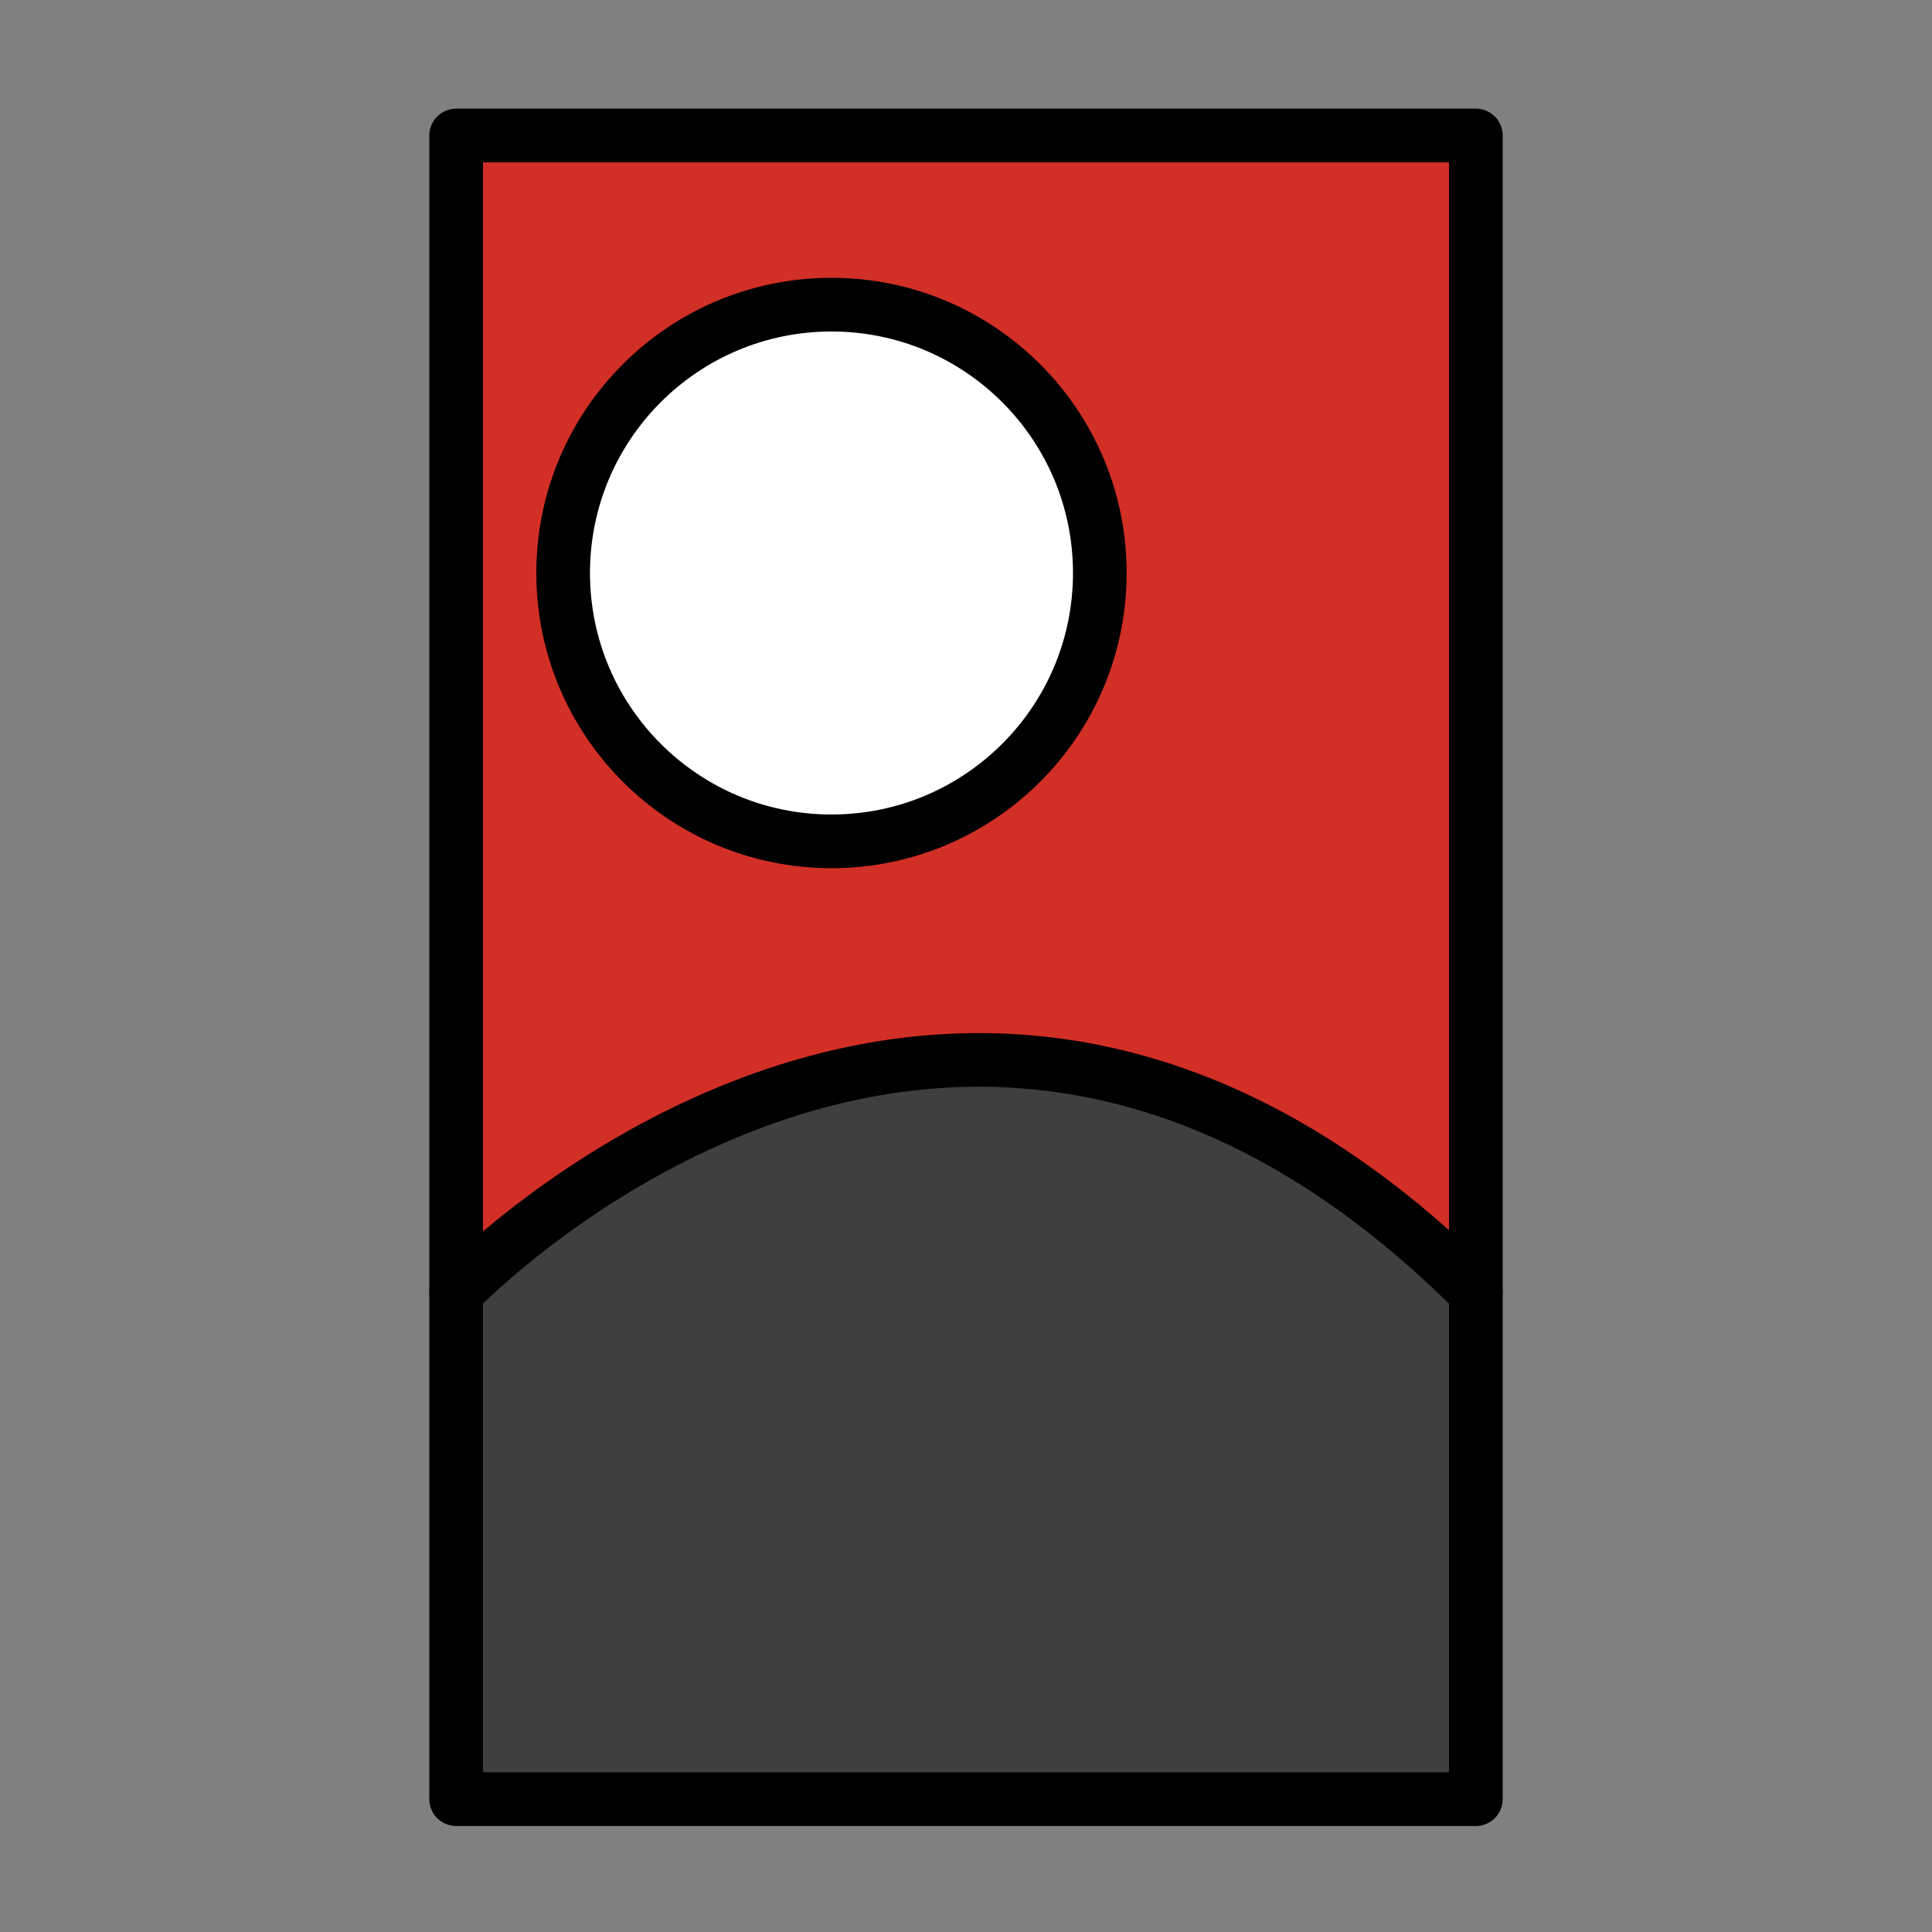
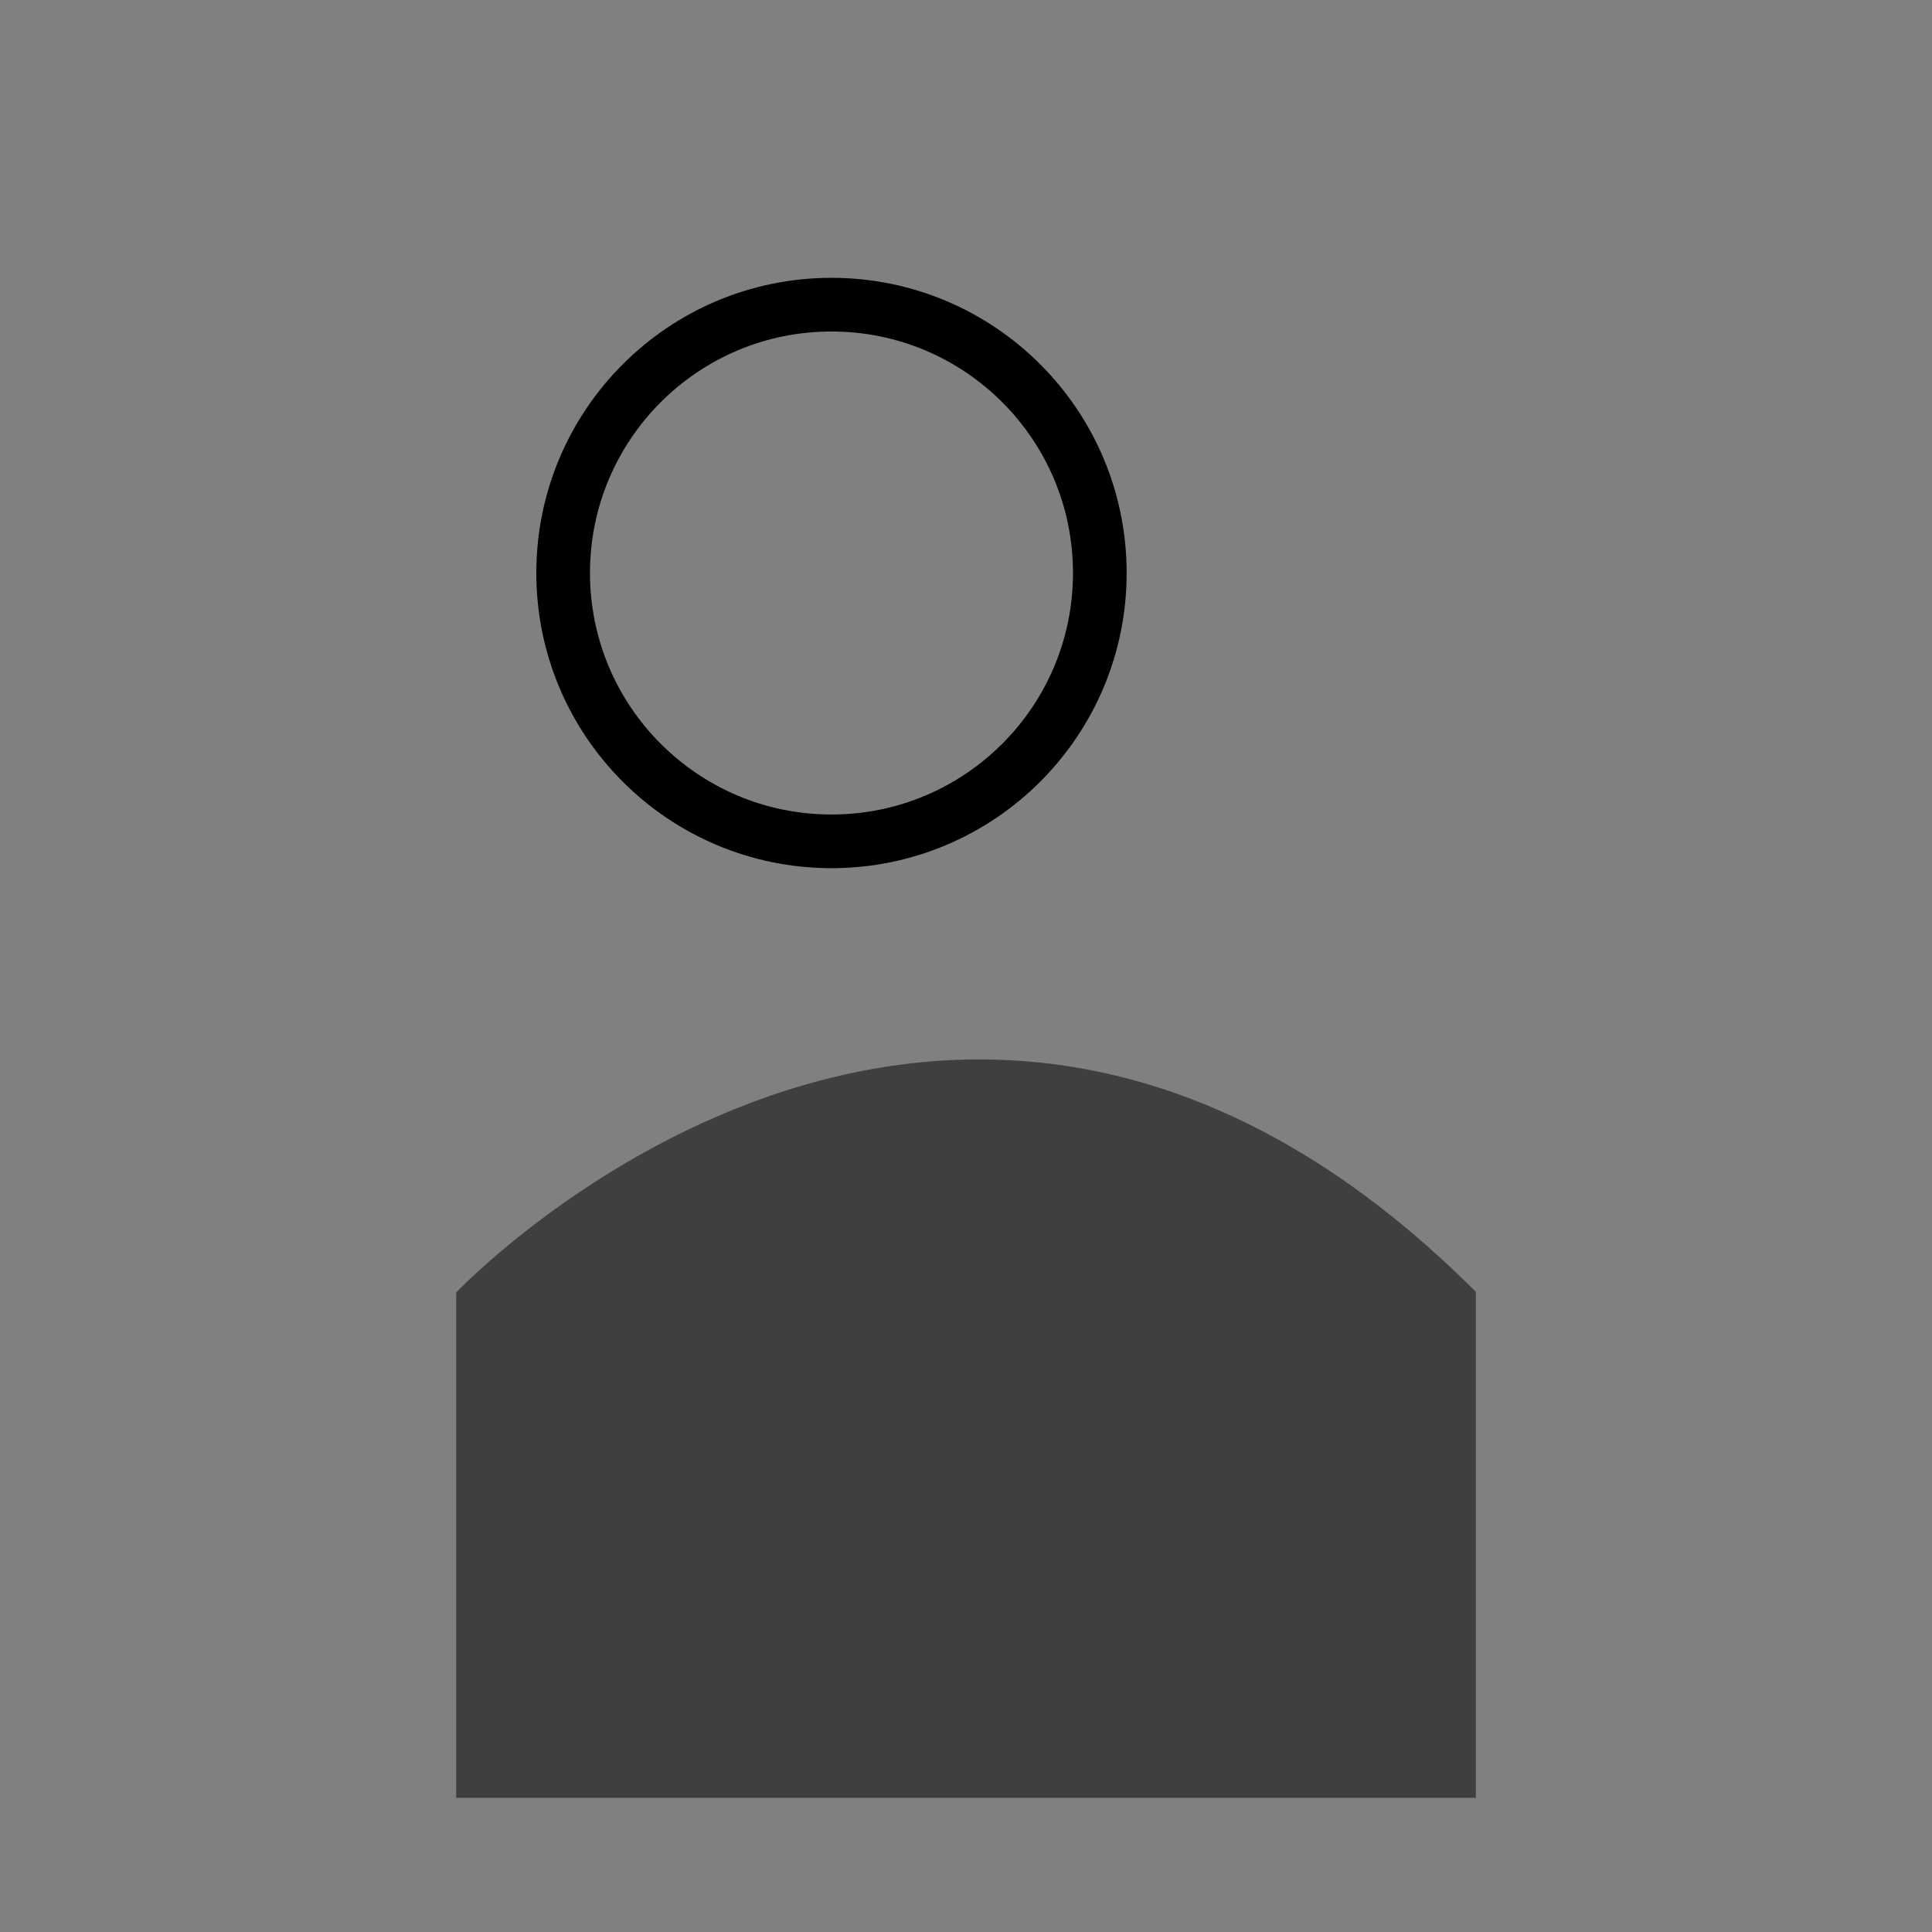
<svg xmlns="http://www.w3.org/2000/svg" viewBox="0 0 72 72">
  <rect x="0" y="0" width="72" height="72" fill="#808080" stroke="none" />
-   <path d="m17 5.05h38v62h-38z" fill="#d22f27" />
-   <circle cx="30.987" cy="21.354" fill="#fff" r="10" />
  <path d="m55 48.142c-19.5-19.5-38 .025-38 .025v18.833h38z" fill="#3f3f3f" />
  <g fill="none" stroke="#000" stroke-linecap="round" stroke-linejoin="round" stroke-width="2">
-     <path d="m17 5.05h38v62h-38z" />
    <circle cx="30.987" cy="21.354" r="10" />
-     <path d="m17 48.167s18.5-19.5 38 0" />
  </g>
</svg>